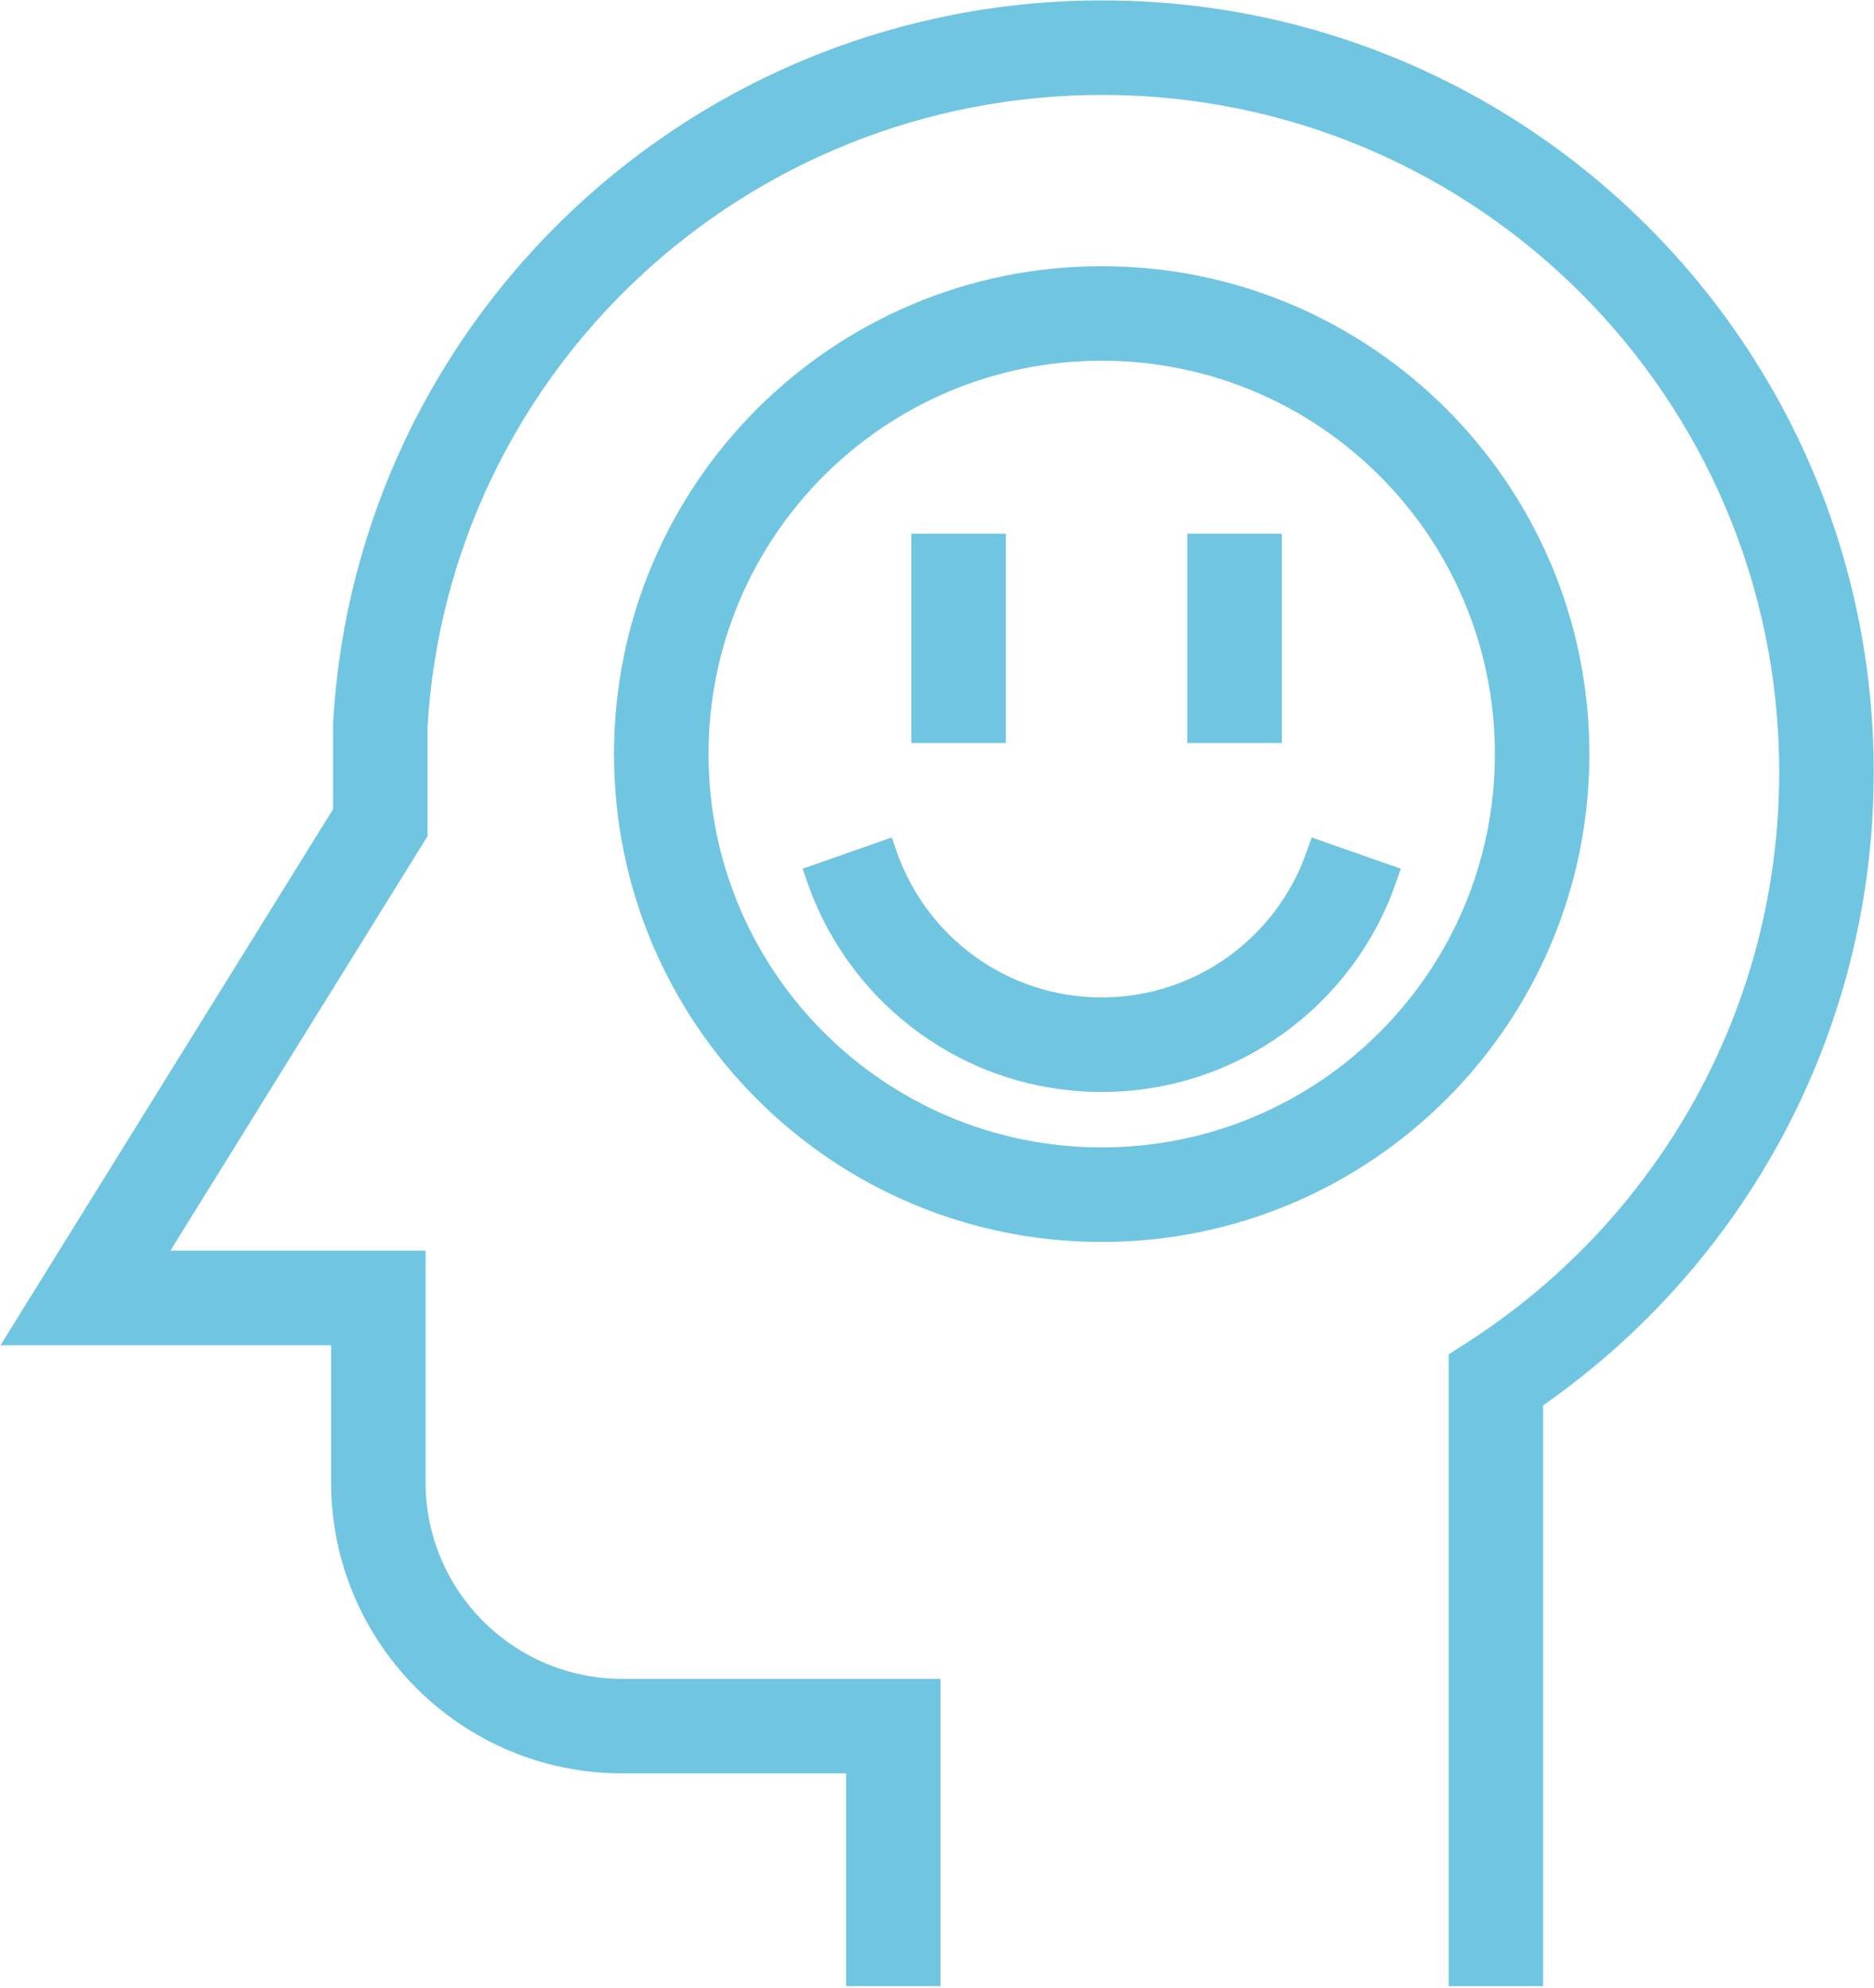
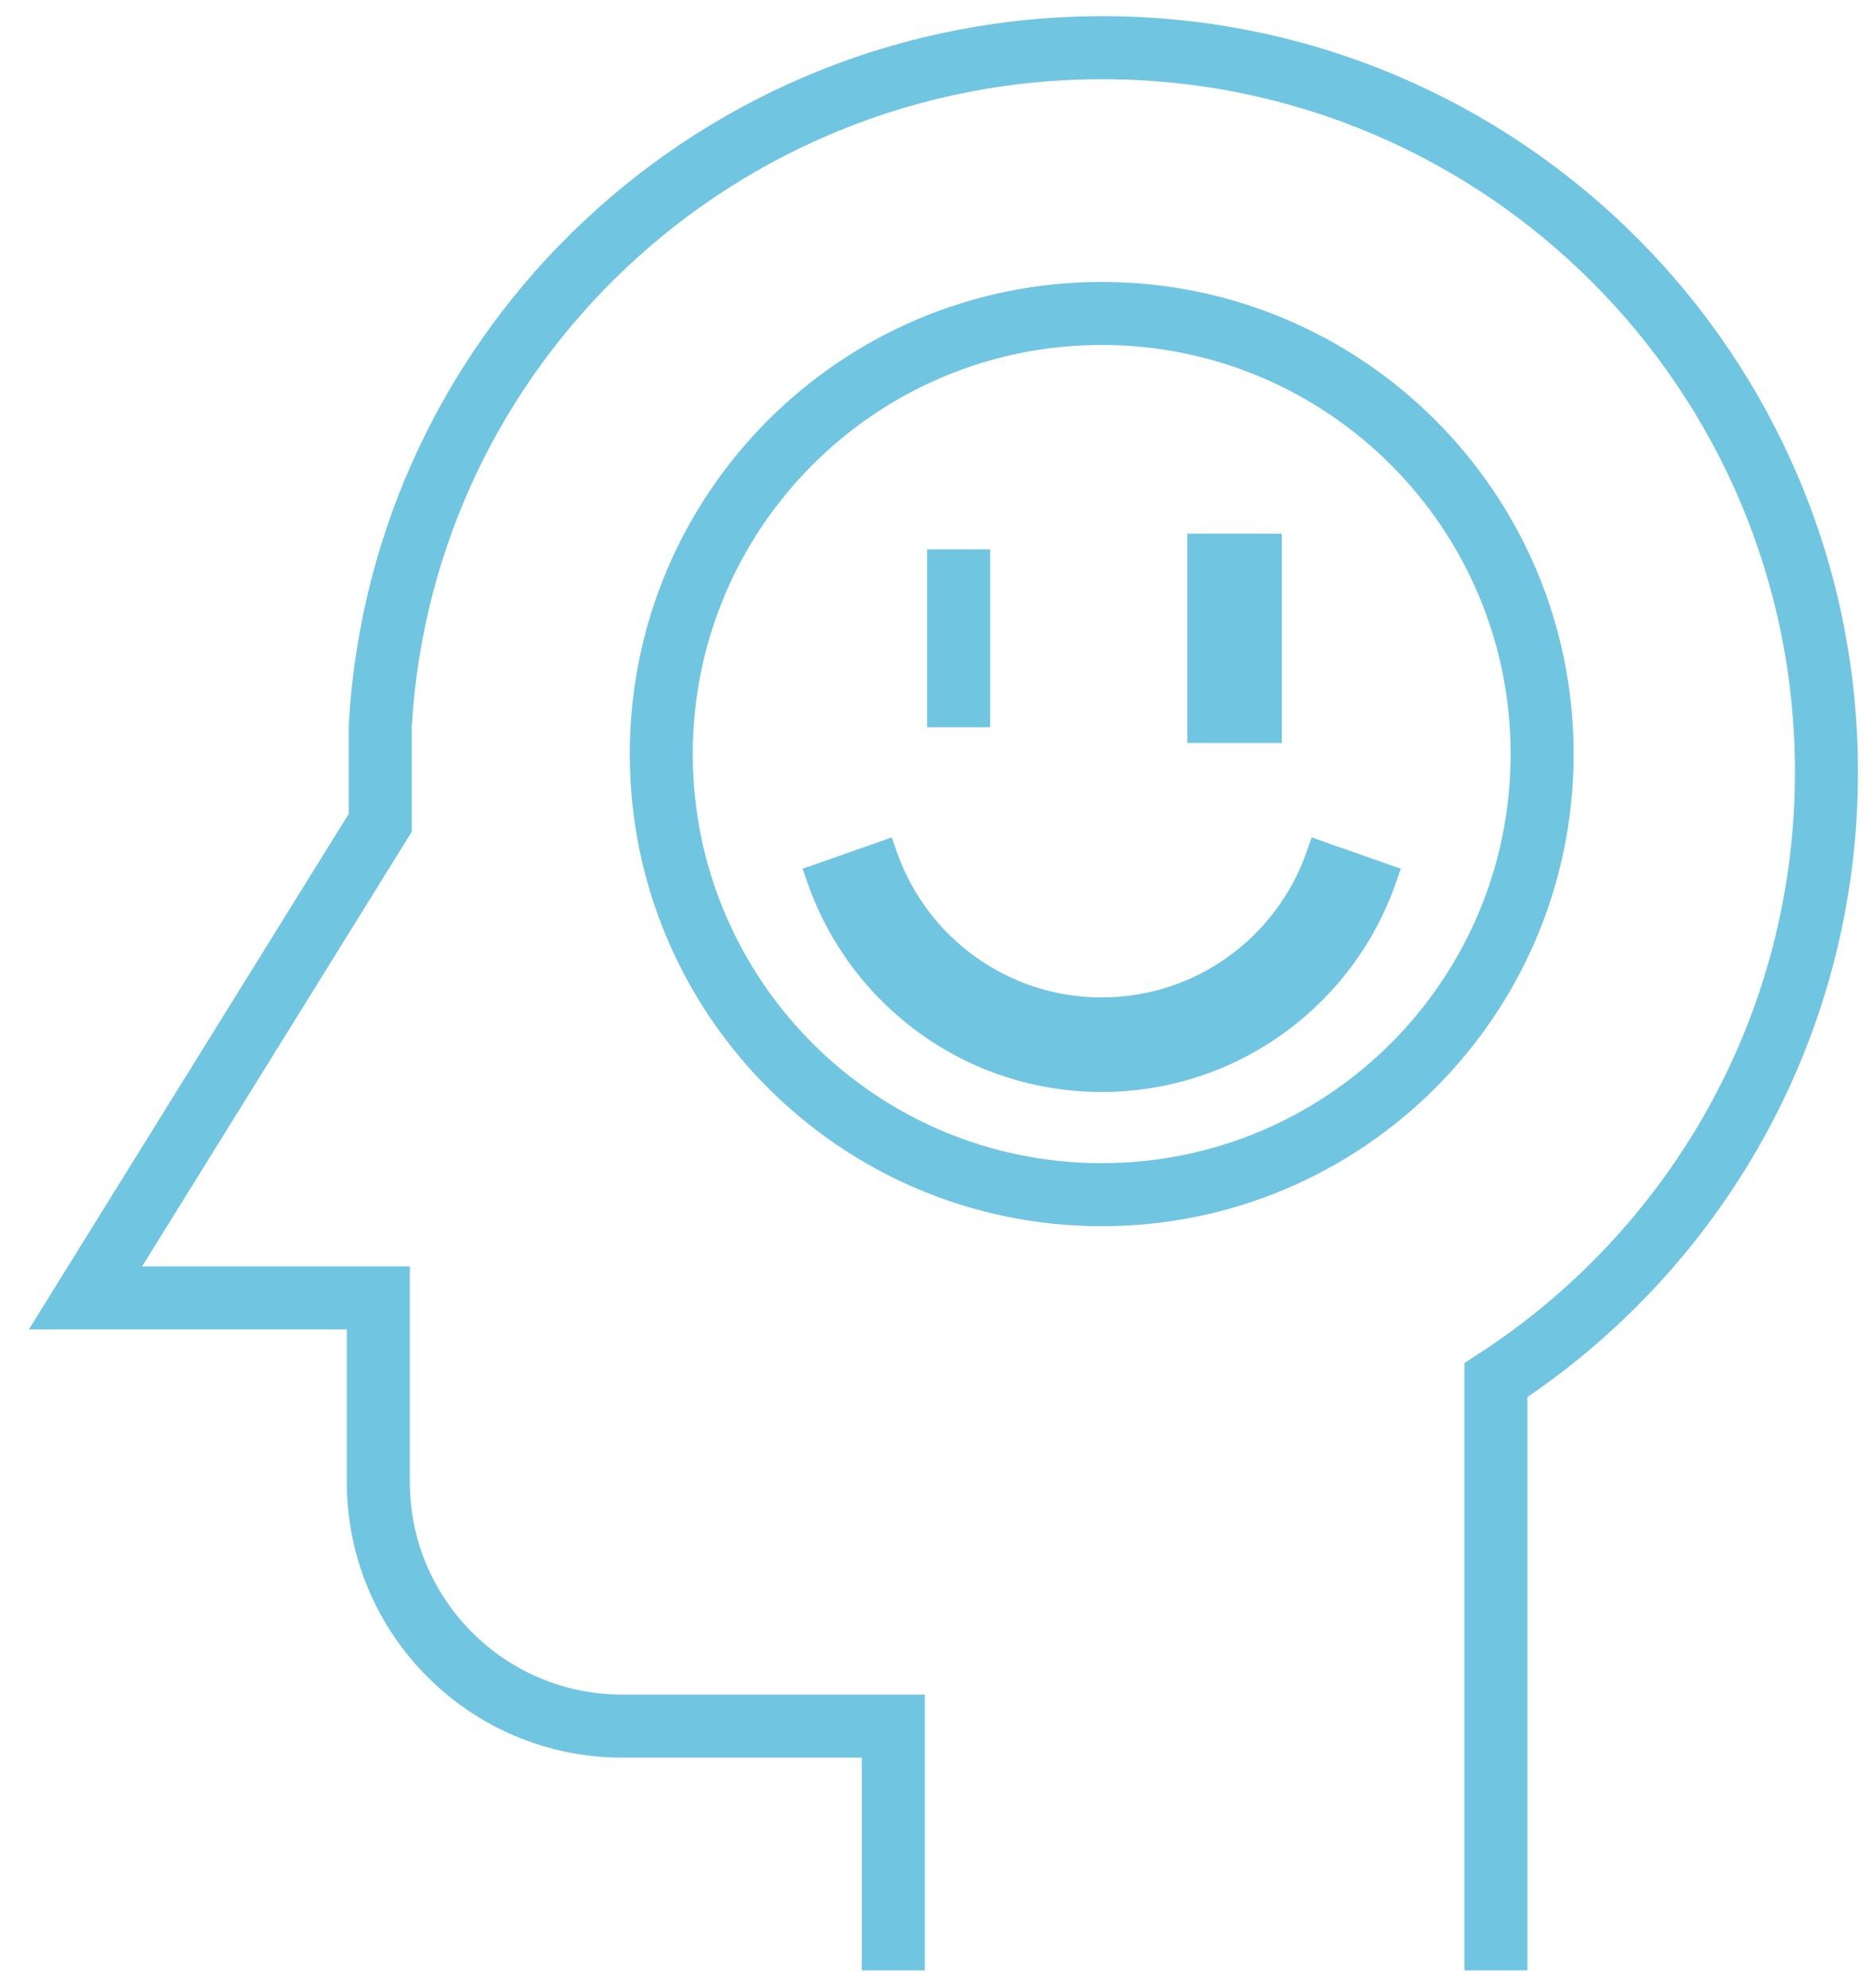
<svg xmlns="http://www.w3.org/2000/svg" width="595" height="631" viewBox="0 0 595 631" fill="none">
  <path fill-rule="evenodd" clip-rule="evenodd" d="M110.76 229.643C118.01 103.627 222.971 4.903 350.452 5.131C482.741 5.368 589.908 112.682 589.908 245.026C589.908 327.489 548.287 400.218 484.957 443.382V625.351H464.957V432.591L469.515 429.634C529.956 390.425 569.908 322.391 569.908 245.026C569.908 123.716 471.675 25.348 350.416 25.131C233.556 24.922 137.52 115.311 130.744 230.508V263.957L45.12 401.918H130.118V470.38C130.118 507.627 160.313 537.822 197.56 537.822H293.632V625.351H273.632V557.822H197.56C149.267 557.822 110.118 518.673 110.118 470.38V421.918H9.168L110.744 258.255V229.93L110.76 229.643Z" fill="#70C5E1" />
-   <path fill-rule="evenodd" clip-rule="evenodd" d="M105.768 229.356C113.171 100.669 220.349 -0.102 350.46 0.131C485.507 0.373 594.907 109.924 594.907 245.026C594.907 328.261 553.365 401.778 489.956 446.007V630.351H459.956V429.874L466.793 425.439C525.873 387.113 564.907 320.626 564.907 245.026C564.907 126.474 468.908 30.343 350.407 30.131C236.226 29.927 142.435 118.196 135.743 230.656V265.383L54.107 396.918H135.117V470.38C135.117 504.866 163.074 532.822 197.559 532.822H298.631V630.351H268.631V562.822H197.559C146.505 562.822 105.117 521.435 105.117 470.38V426.918H0.18L105.743 256.83V229.786L105.768 229.356ZM350.442 10.131C225.593 9.908 122.847 106.585 115.752 229.93L115.743 230.074V259.681L18.155 416.918H115.117V470.38C115.117 515.912 152.028 552.822 197.559 552.822H278.631V620.351H288.631V542.822H197.559C157.551 542.822 125.117 510.389 125.117 470.38V406.918H36.131L125.743 262.532V230.361L125.752 230.214C132.685 112.35 230.935 19.917 350.424 20.131C474.441 20.353 574.907 120.958 574.907 245.026C574.907 324.156 534.037 393.737 472.235 433.829L469.956 435.307V620.351H479.956V440.739L482.14 439.25C544.163 396.977 584.907 325.765 584.907 245.026C584.907 115.441 479.974 10.363 350.442 10.131Z" fill="#70C5E1" />
  <path fill-rule="evenodd" clip-rule="evenodd" d="M349.792 109.484C278.084 109.484 219.953 167.615 219.953 239.323C219.953 311.031 278.084 369.162 349.792 369.162C421.5 369.162 479.631 311.031 479.631 239.323C479.631 167.615 421.5 109.484 349.792 109.484ZM199.953 239.323C199.953 156.57 267.038 89.484 349.792 89.484C432.546 89.484 499.631 156.57 499.631 239.323C499.631 322.077 432.546 389.162 349.792 389.162C267.038 389.162 199.953 322.077 199.953 239.323Z" fill="#70C5E1" />
-   <path fill-rule="evenodd" clip-rule="evenodd" d="M194.953 239.323C194.953 153.808 264.277 84.484 349.792 84.484C435.307 84.484 504.631 153.808 504.631 239.323C504.631 324.839 435.307 394.162 349.792 394.162C264.277 394.162 194.953 324.839 194.953 239.323ZM349.792 94.484C269.8 94.484 204.953 159.331 204.953 239.323C204.953 319.316 269.8 384.162 349.792 384.162C429.784 384.162 494.631 319.316 494.631 239.323C494.631 159.331 429.784 94.484 349.792 94.484ZM349.792 114.484C280.845 114.484 224.953 170.377 224.953 239.323C224.953 308.27 280.845 364.162 349.792 364.162C418.739 364.162 474.631 308.27 474.631 239.323C474.631 170.377 418.739 114.484 349.792 114.484ZM214.953 239.323C214.953 164.854 275.323 104.484 349.792 104.484C424.262 104.484 484.631 164.854 484.631 239.323C484.631 313.793 424.262 374.162 349.792 374.162C275.323 374.162 214.953 313.793 214.953 239.323Z" fill="#70C5E1" />
  <path fill-rule="evenodd" clip-rule="evenodd" d="M314.365 174.364V230.799H294.365V174.364H314.365Z" fill="#70C5E1" />
-   <path fill-rule="evenodd" clip-rule="evenodd" d="M289.365 169.364H319.365V235.799H289.365V169.364ZM299.365 179.364V225.799H309.365V179.364H299.365Z" fill="#70C5E1" />
  <path fill-rule="evenodd" clip-rule="evenodd" d="M401.975 174.364V230.799H381.975V174.364H401.975Z" fill="#70C5E1" />
  <path fill-rule="evenodd" clip-rule="evenodd" d="M376.975 169.364H406.975V235.799H376.975V169.364ZM386.975 179.364V225.799H396.975V179.364H386.975Z" fill="#70C5E1" />
  <path fill-rule="evenodd" clip-rule="evenodd" d="M438.389 278.779C425.566 315.33 390.747 341.561 349.789 341.561C308.83 341.561 274.021 315.327 261.199 278.779L280.072 272.158C290.17 300.942 317.586 321.561 349.789 321.561C381.994 321.561 409.419 300.942 419.517 272.158L438.389 278.779Z" fill="#70C5E1" />
  <path fill-rule="evenodd" clip-rule="evenodd" d="M416.455 265.784L444.763 275.716L443.108 280.434C429.604 318.925 392.937 346.56 349.79 346.56C306.64 346.56 269.984 318.922 256.481 280.434L254.826 275.716L283.135 265.784L284.79 270.502C294.207 297.344 319.774 316.56 349.79 316.56C379.807 316.56 405.383 297.343 414.799 270.502L416.455 265.784ZM422.429 278.478C410.434 306.744 382.414 326.56 349.79 326.56C317.166 326.56 289.154 306.744 277.16 278.478L267.707 281.794C281.077 313.944 312.788 336.56 349.79 336.56C386.79 336.56 418.511 313.945 431.883 281.795L422.429 278.478Z" fill="#70C5E1" />
</svg>